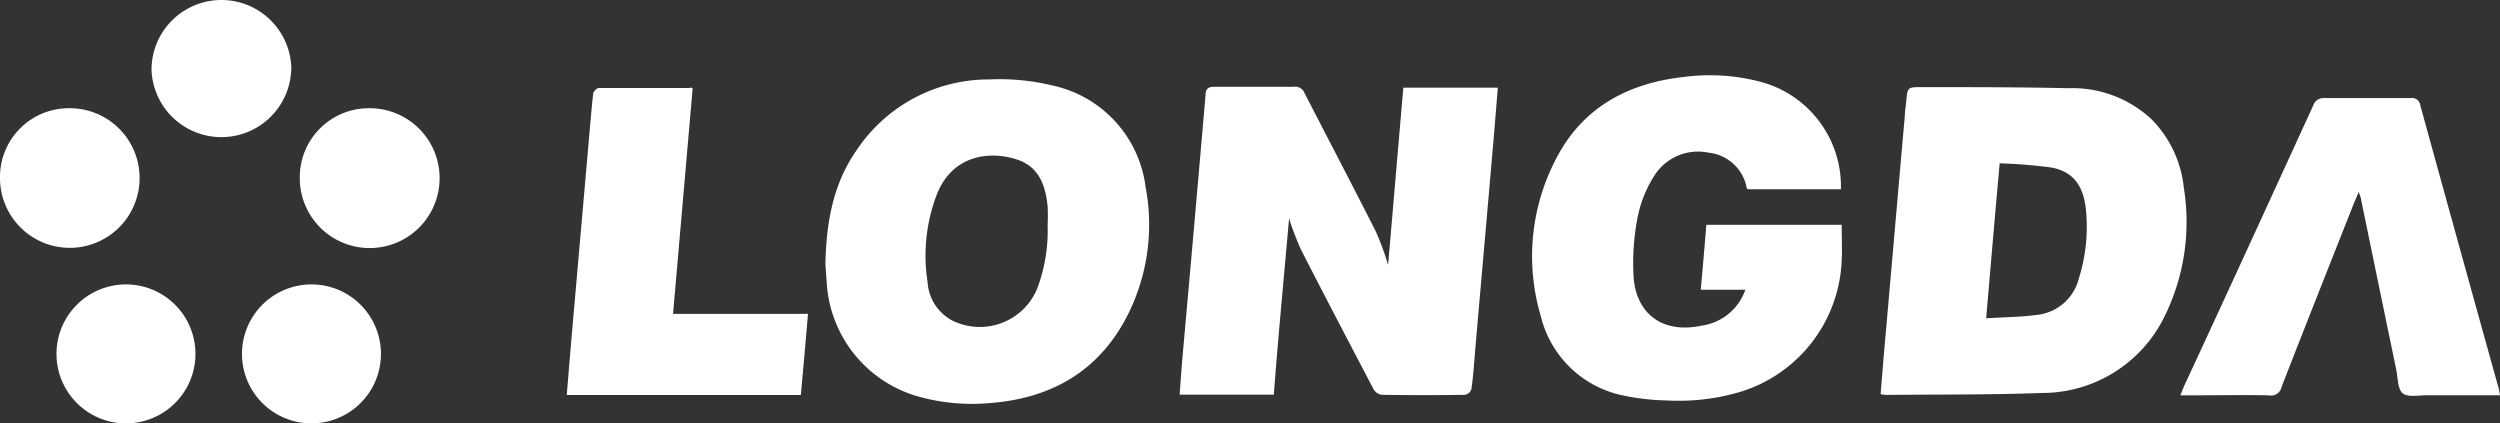
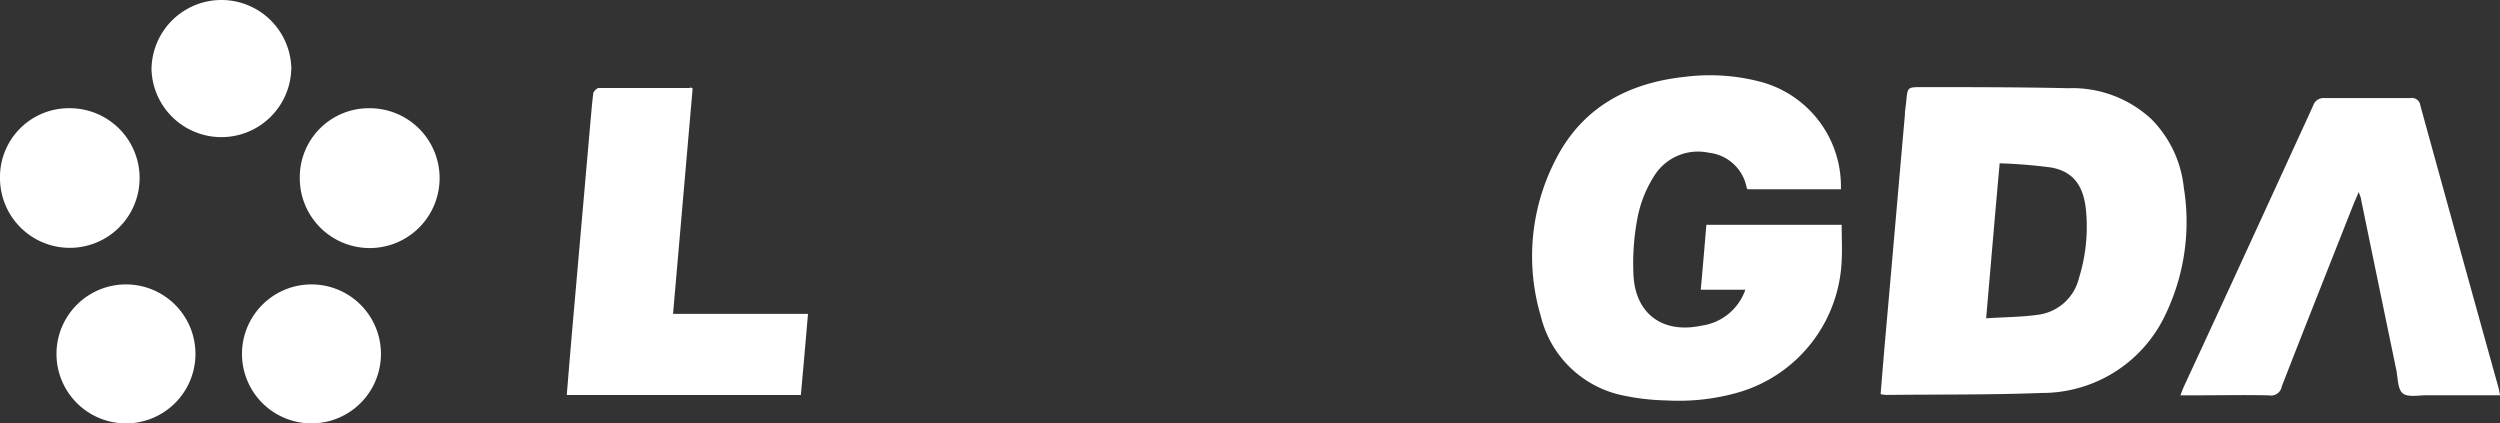
<svg xmlns="http://www.w3.org/2000/svg" viewBox="0 0 231 39.12">
  <rect x="0" y="0" width="231" height="39.12" fill="#333333" stroke="none" />
  <defs>
    <style>.cls-1{fill:#fff;}</style>
  </defs>
  <g id="图层_2" data-name="图层 2">
    <g id="图层_1-2" data-name="图层 1">
      <path class="cls-1" d="M6.42,10A6.45,6.45,0,1,1,0,16.53,6.36,6.36,0,0,1,6.42,10Z" />
-       <path class="cls-1" d="M119.11,20.18c-.48,5.48-1,10.86-1.41,16.29H109c.08-1.15.16-2.24.25-3.34Q110.34,21,111.39,8.81c0-.58.23-.81.85-.79,2.44,0,4.86,0,7.3,0a.92.92,0,0,1,1,.58c2.19,4.26,4.42,8.51,6.59,12.8a25.5,25.5,0,0,1,1.13,3.08c.47-5.41.93-10.87,1.41-16.38h8.73c-.16,1.94-.31,3.85-.48,5.78-.53,6.15-1.08,12.31-1.61,18.45-.1,1.22-.18,2.43-.35,3.62a.79.79,0,0,1-.58.53q-3.85.06-7.72,0a1.09,1.09,0,0,1-.73-.49c-2.25-4.3-4.51-8.6-6.72-12.93A25,25,0,0,1,119.11,20.18Z" />
      <path class="cls-1" d="M173.77,36.42c.15-1.88.3-3.69.46-5.5.6-6.75,1.18-13.51,1.78-20.28,0-.43.1-.88.13-1.31.12-1.28.12-1.28,1.45-1.28,4.51,0,9,0,13.52.1A10.73,10.73,0,0,1,198.78,11a10.51,10.51,0,0,1,3,6.31,19.79,19.79,0,0,1-1.81,12,12.59,12.59,0,0,1-11.32,7c-4.78.18-9.56.13-14.34.18A3,3,0,0,1,173.77,36.42Zm11-21.33c-.44,4.84-.83,9.48-1.25,14.32,1.71-.11,3.27-.11,4.82-.33a4.48,4.48,0,0,0,3.76-3.4,15.93,15.93,0,0,0,.65-6.21c-.22-2.34-1.21-3.65-3.27-4A46.65,46.65,0,0,0,184.76,15.09Z" />
-       <path class="cls-1" d="M76.27,24.38C76.35,20.5,77,17,79.07,14A14.67,14.67,0,0,1,91.42,7.34a20.74,20.74,0,0,1,5.83.56,11,11,0,0,1,8.6,9.36A18.58,18.58,0,0,1,104.3,28.9c-2.52,5.14-6.83,7.8-12.48,8.31a18.46,18.46,0,0,1-6.74-.51A11.64,11.64,0,0,1,76.4,26.26C76.34,25.54,76.3,24.81,76.27,24.38Zm20.53-3.6a16.83,16.83,0,0,0,0-1.74c-.2-1.91-.8-3.64-2.83-4.3-2.4-.8-6-.52-7.45,3.34a15.84,15.84,0,0,0-.81,8,4.3,4.3,0,0,0,2.35,3.57,5.74,5.74,0,0,0,7.76-2.94A15.22,15.22,0,0,0,96.8,20.78Z" />
      <path class="cls-1" d="M170.1,17.49h-8.6s-.08-.06-.1-.11a4,4,0,0,0-3.52-3.27,4.76,4.76,0,0,0-4.94,2A11.15,11.15,0,0,0,151.33,20a22.3,22.3,0,0,0-.4,5.35c.15,3.65,2.7,5.51,6.29,4.74a5,5,0,0,0,4.05-3.32h-4.12c.19-2.07.35-4,.52-6h12.5c0,1.13.06,2.24,0,3.34a13.25,13.25,0,0,1-9.48,12.13A19.91,19.91,0,0,1,154,37a21.23,21.23,0,0,1-4.43-.55,9.86,9.86,0,0,1-7.2-7.24,19.4,19.4,0,0,1,1.31-14.34c2.42-4.86,6.65-7.2,12-7.77a18.36,18.36,0,0,1,7.15.5A10,10,0,0,1,170.1,17.49Z" />
      <path class="cls-1" d="M231,36.52h-6.74c-.76,0-1.76.21-2.24-.17s-.45-1.41-.6-2.16q-1.63-7.86-3.25-15.72c0-.18-.1-.34-.22-.74-.21.51-.35.81-.48,1.13-2.22,5.62-4.45,11.23-6.64,16.86a1,1,0,0,1-1.19.81c-2.41-.05-4.82,0-7.22,0h-.95c.15-.39.25-.67.37-.92,4-8.61,7.95-17.24,11.9-25.86a1,1,0,0,1,1-.69q4,0,8,0a.78.78,0,0,1,.9.69q3.58,13,7.2,26C230.9,35.94,230.93,36.15,231,36.52Z" />
      <path class="cls-1" d="M64,8.17C63.41,15,62.81,21.93,62.19,29H74.66c-.22,2.55-.43,5-.66,7.5H52.37c.16-1.94.31-3.85.48-5.76.53-6.12,1.08-12.25,1.61-18.37.12-1.23.2-2.48.35-3.71,0-.19.33-.53.51-.53,2.79,0,5.6,0,8.39,0C63.8,8.05,63.87,8.1,64,8.17Z" />
      <path class="cls-1" d="M26.91,6.47A6.46,6.46,0,0,1,14,6.46a6.46,6.46,0,1,1,12.92,0Z" />
      <path class="cls-1" d="M27.7,16.45A6.38,6.38,0,0,1,34.13,10a6.46,6.46,0,1,1-6.43,6.42Z" />
      <path class="cls-1" d="M11.64,26.28a6.42,6.42,0,1,1,0,12.84,6.42,6.42,0,1,1,0-12.84Z" />
      <path class="cls-1" d="M28.75,26.28a6.42,6.42,0,1,1,.06,12.84,6.42,6.42,0,1,1-.06-12.84Z" />
    </g>
  </g>
</svg>